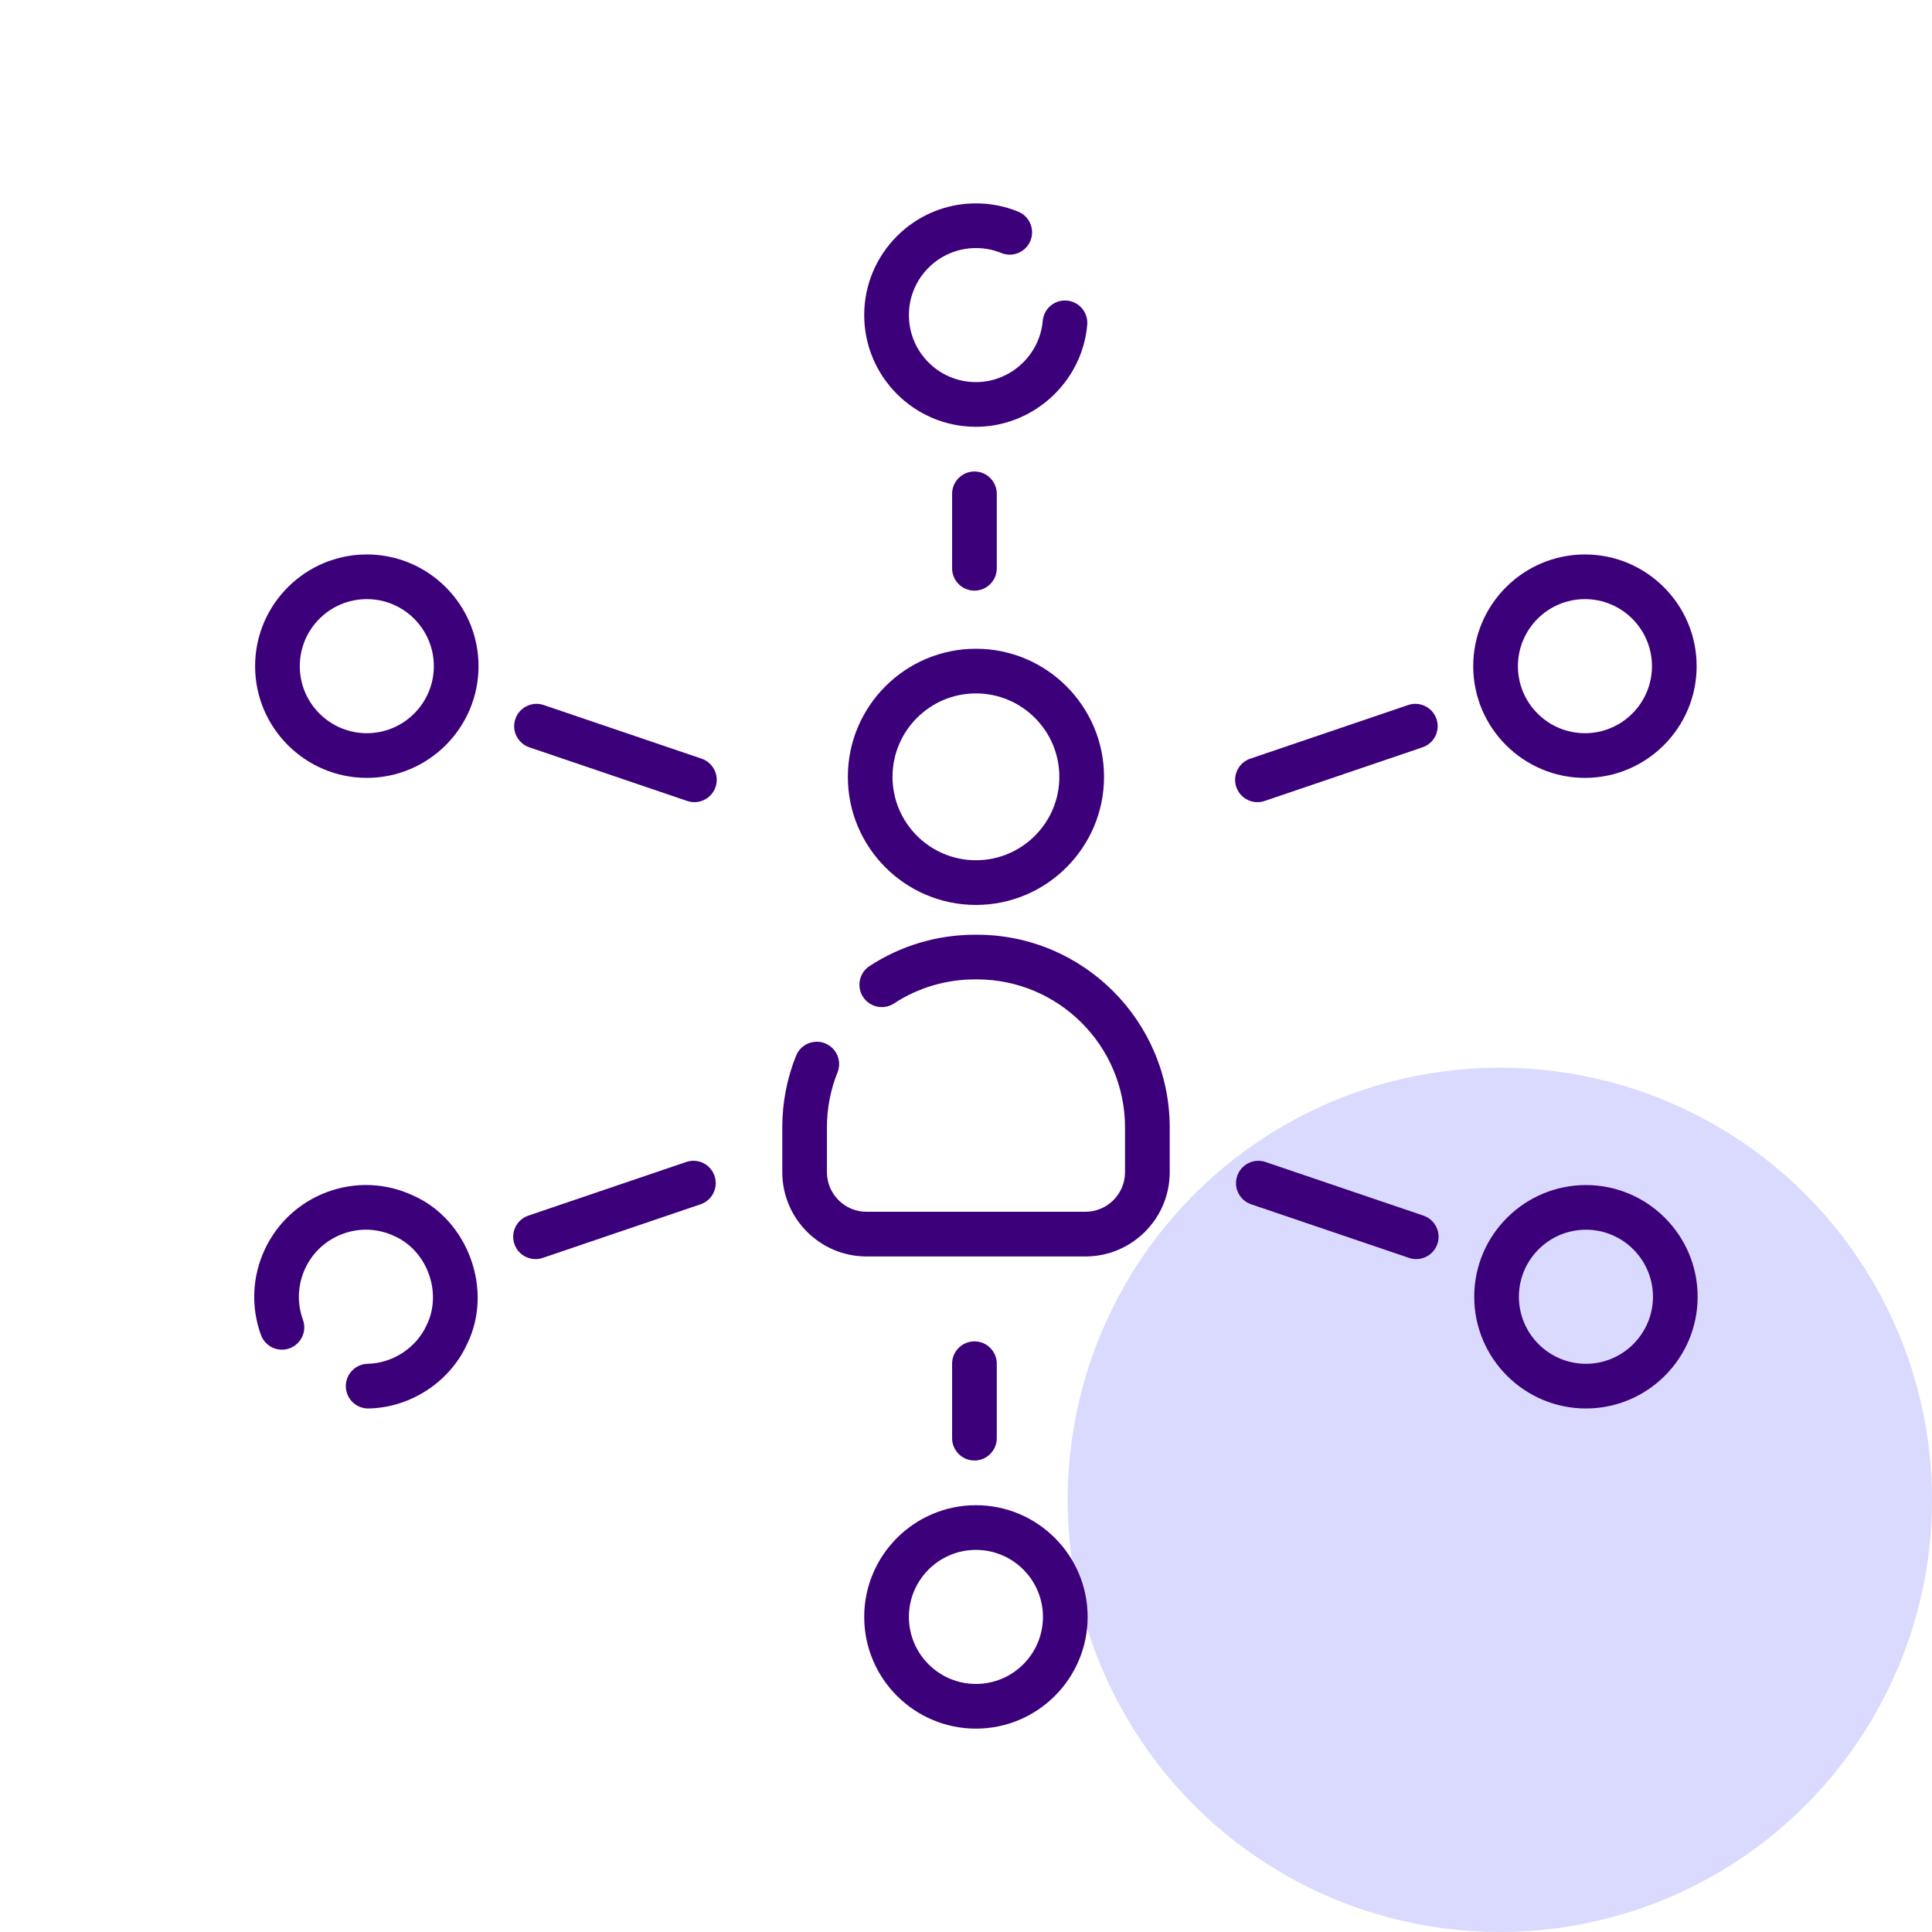
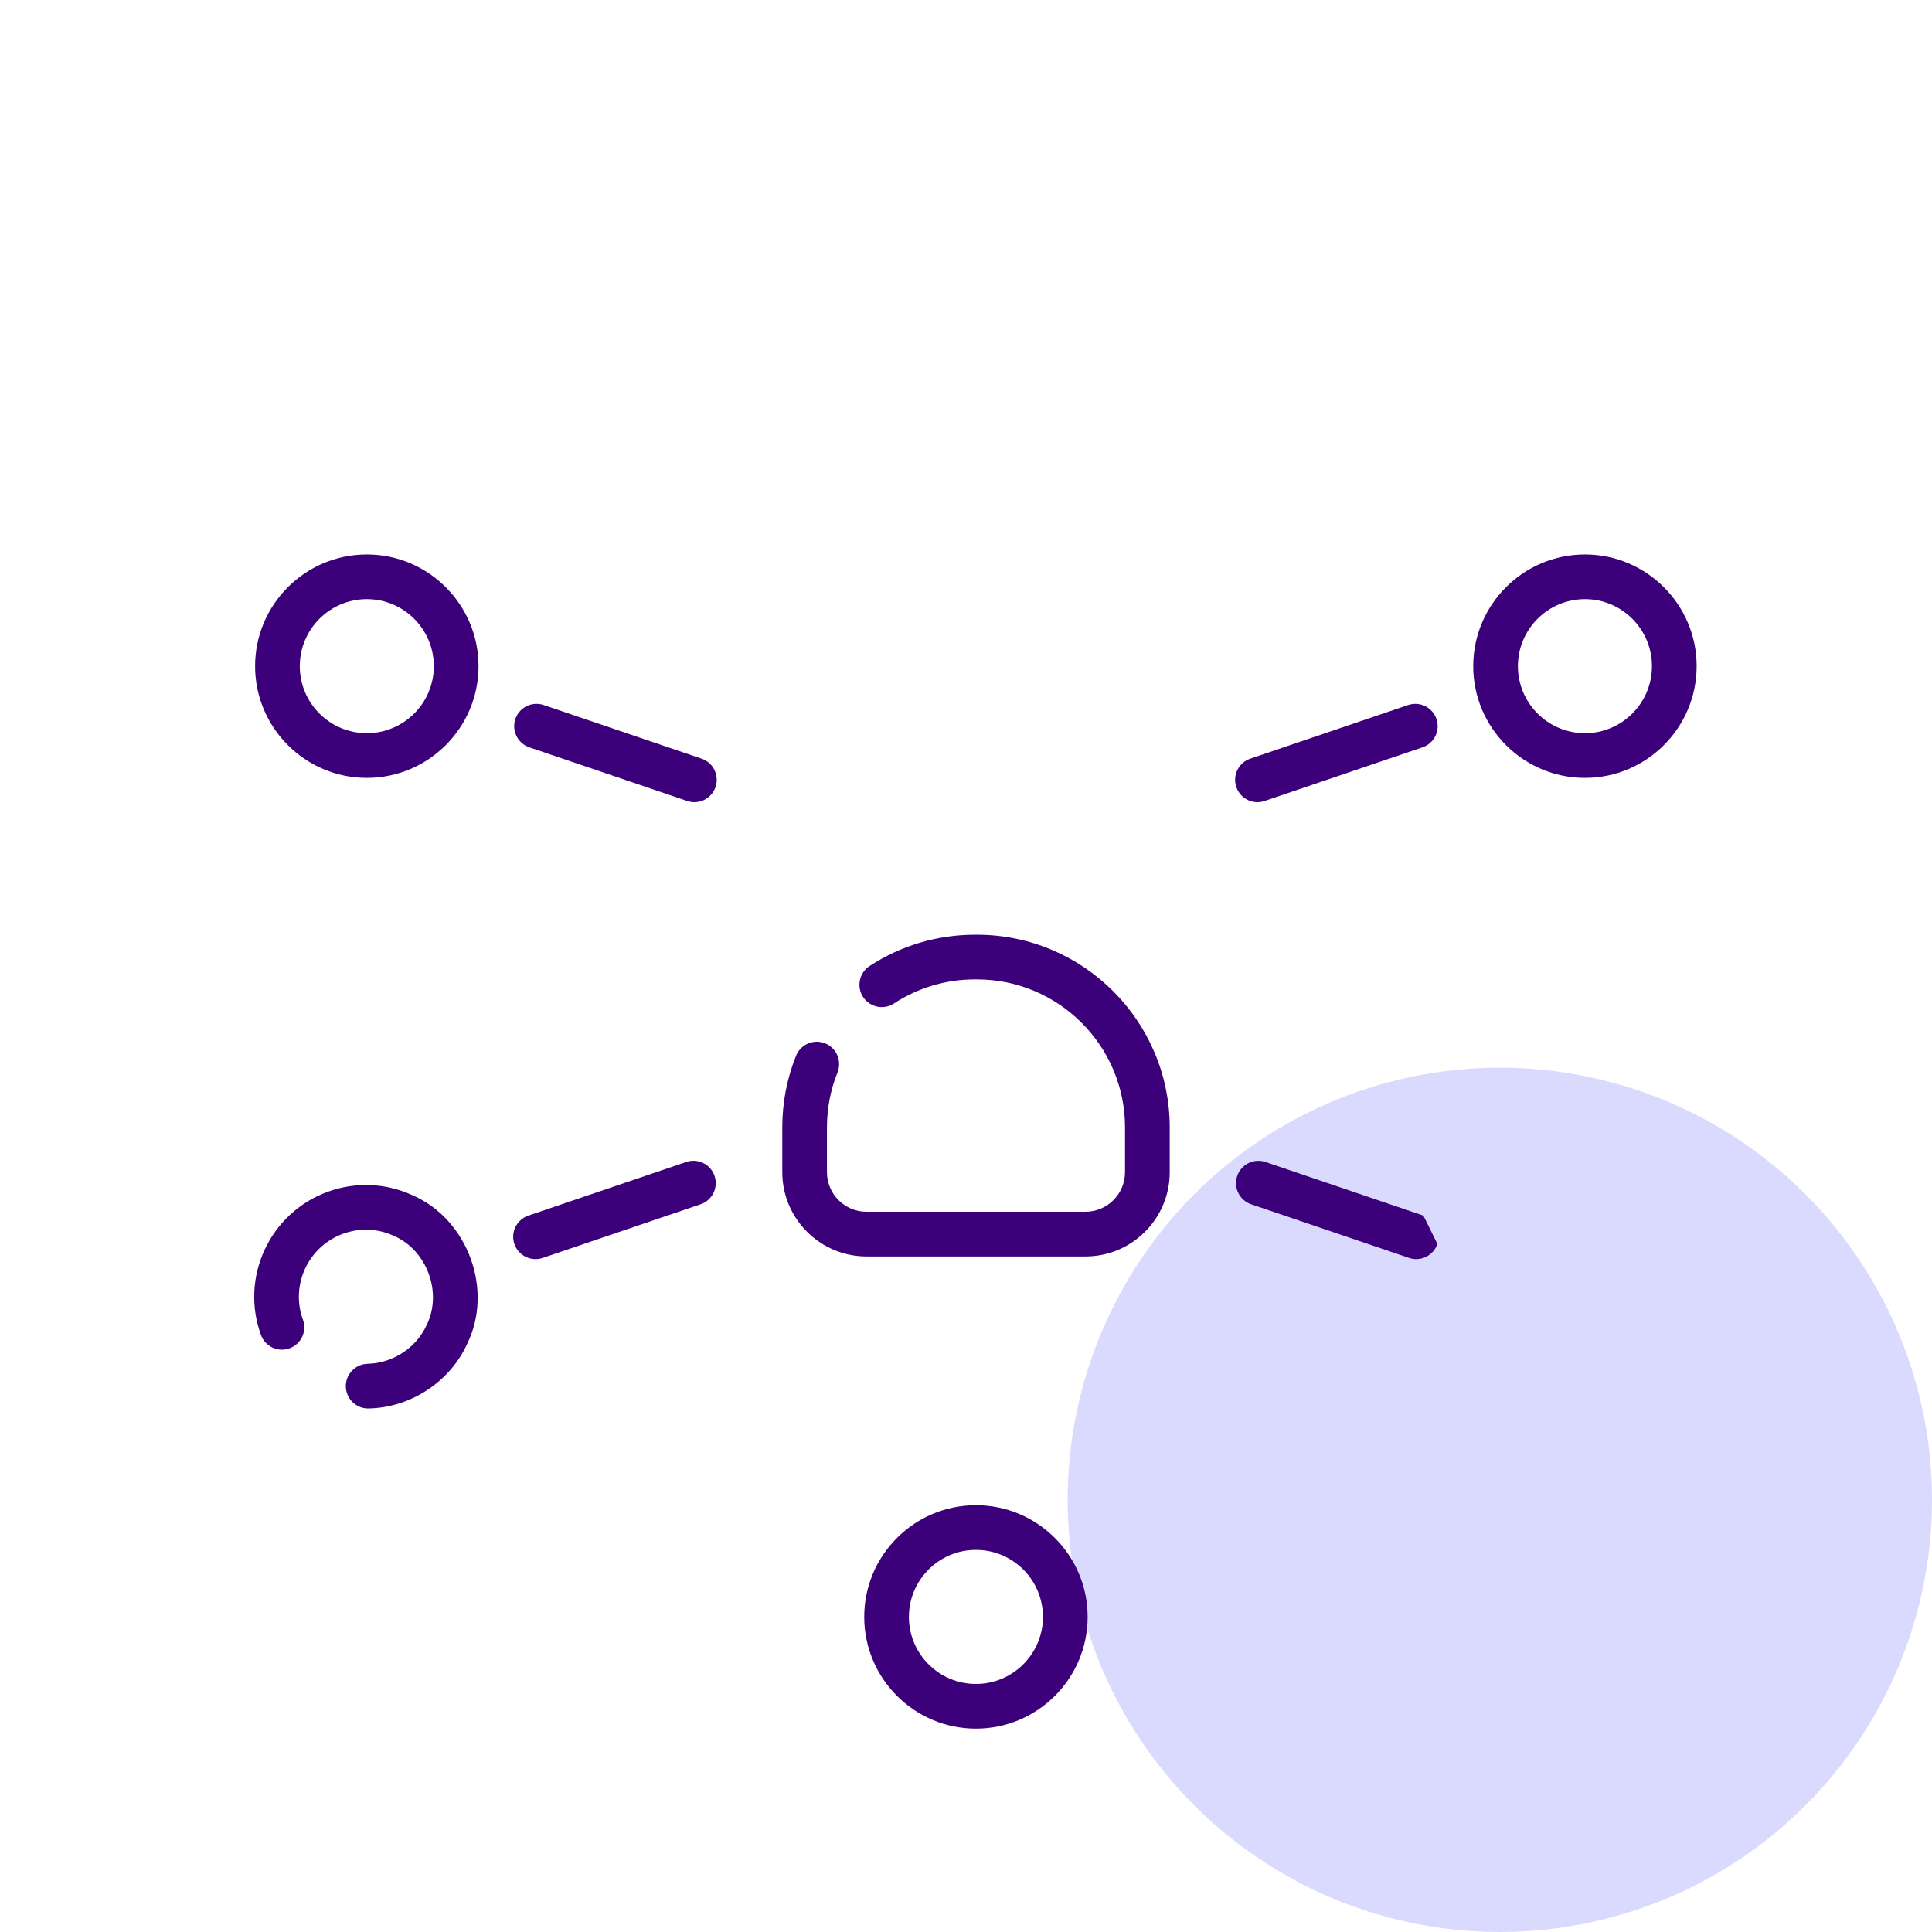
<svg xmlns="http://www.w3.org/2000/svg" width="76" height="76" viewBox="0 0 76 76" fill="none">
  <circle cx="59" cy="59" r="17" fill="#DADAFF" />
-   <path d="M38.391 35.598C41.169 35.598 43.43 33.337 43.43 30.559C43.43 27.78 41.169 25.52 38.391 25.52C35.612 25.52 33.352 27.78 33.352 30.559C33.352 33.337 35.612 35.598 38.391 35.598ZM38.391 27.277C40.2 27.277 41.672 28.749 41.672 30.559C41.672 32.368 40.2 33.84 38.391 33.84C36.581 33.84 35.109 32.368 35.109 30.559C35.109 28.749 36.581 27.277 38.391 27.277Z" fill="#3D007B" />
  <path d="M38.433 36.77H38.351C36.872 36.77 35.439 37.196 34.206 38.002C33.799 38.268 33.685 38.813 33.952 39.219C34.218 39.625 34.763 39.739 35.168 39.473C36.114 38.854 37.214 38.527 38.351 38.527H38.433C41.643 38.527 44.255 41.138 44.255 44.349V46.111C44.255 46.969 43.556 47.668 42.697 47.668H34.087C33.228 47.668 32.53 46.969 32.53 46.111V44.349C32.53 43.6 32.669 42.873 32.946 42.185C33.127 41.734 32.907 41.223 32.457 41.042C32.006 40.862 31.495 41.081 31.315 41.531C30.955 42.427 30.773 43.375 30.773 44.349V46.111C30.773 47.939 32.261 49.426 34.089 49.426H42.698C44.527 49.426 46.014 47.939 46.014 46.111V44.349C46.011 40.169 42.612 36.77 38.433 36.77Z" fill="#3D007B" />
-   <path d="M38.391 16.789C40.652 16.789 42.577 15.025 42.769 12.774C42.81 12.29 42.451 11.865 41.968 11.824C41.484 11.782 41.059 12.141 41.018 12.624C40.901 13.974 39.748 15.031 38.391 15.031C36.936 15.031 35.754 13.849 35.754 12.395C35.754 10.94 36.936 9.758 38.391 9.758C38.736 9.758 39.072 9.823 39.388 9.952C39.837 10.136 40.35 9.921 40.534 9.472C40.718 9.023 40.502 8.51 40.053 8.326C39.524 8.109 38.965 8 38.391 8C35.967 8 33.996 9.971 33.996 12.395C33.996 14.818 35.967 16.789 38.391 16.789Z" fill="#3D007B" />
-   <path d="M37.453 19.426V22.355C37.453 22.841 37.847 23.234 38.332 23.234C38.817 23.234 39.211 22.841 39.211 22.355V19.426C39.211 18.941 38.817 18.547 38.332 18.547C37.847 18.547 37.453 18.941 37.453 19.426Z" fill="#3D007B" />
  <path d="M49.465 31.555C49.559 31.555 49.653 31.539 49.747 31.508L55.958 29.398C56.417 29.242 56.664 28.743 56.508 28.284C56.352 27.825 55.853 27.578 55.393 27.734L49.182 29.844C48.723 30 48.477 30.499 48.633 30.958C48.756 31.324 49.098 31.555 49.465 31.555Z" fill="#3D007B" />
-   <path d="M55.993 47.819L49.782 45.71C49.323 45.554 48.824 45.8 48.668 46.26C48.512 46.719 48.758 47.218 49.218 47.374L55.428 49.483C55.876 49.639 56.388 49.398 56.543 48.934C56.7 48.474 56.454 47.975 55.993 47.819Z" fill="#3D007B" />
+   <path d="M55.993 47.819L49.782 45.71C49.323 45.554 48.824 45.8 48.668 46.26C48.512 46.719 48.758 47.218 49.218 47.374L55.428 49.483C55.876 49.639 56.388 49.398 56.543 48.934Z" fill="#3D007B" />
  <path d="M27.599 29.844L21.388 27.734C20.927 27.578 20.429 27.825 20.273 28.284C20.117 28.743 20.364 29.242 20.823 29.398L27.034 31.508C27.128 31.539 27.223 31.555 27.316 31.555C27.682 31.555 28.024 31.324 28.148 30.958C28.304 30.499 28.058 30 27.599 29.844Z" fill="#3D007B" />
  <path d="M16.251 47.029C15.187 46.533 13.994 46.481 12.891 46.883C10.614 47.711 9.437 50.238 10.265 52.515C10.432 52.971 10.935 53.206 11.391 53.04C11.847 52.873 12.083 52.37 11.916 51.914C11.419 50.547 12.126 49.031 13.493 48.534C14.155 48.292 14.871 48.324 15.508 48.622C16.805 49.194 17.409 50.854 16.783 52.126C16.375 53.025 15.445 53.628 14.46 53.648C13.975 53.661 13.592 54.064 13.604 54.549C13.616 55.027 14.007 55.406 14.482 55.406C16.132 55.382 17.691 54.373 18.375 52.869C19.42 50.749 18.413 47.983 16.251 47.029Z" fill="#3D007B" />
  <path d="M26.995 45.709L20.784 47.819C20.325 47.975 20.078 48.474 20.234 48.933C20.358 49.299 20.701 49.53 21.066 49.53C21.16 49.53 21.255 49.515 21.349 49.483L27.56 47.373C28.019 47.218 28.265 46.718 28.109 46.259C27.953 45.798 27.454 45.553 26.995 45.709Z" fill="#3D007B" />
  <path d="M38.391 59.211C35.967 59.211 33.996 61.182 33.996 63.605C33.996 66.029 35.967 68 38.391 68C40.814 68 42.785 66.029 42.785 63.605C42.785 61.182 40.813 59.211 38.391 59.211ZM38.391 66.242C36.936 66.242 35.754 65.06 35.754 63.605C35.754 62.151 36.936 60.969 38.391 60.969C39.845 60.969 41.027 62.151 41.027 63.605C41.027 65.06 39.844 66.242 38.391 66.242Z" fill="#3D007B" />
-   <path d="M62.387 46.617C59.963 46.617 57.992 48.588 57.992 51.011C57.992 53.435 59.963 55.406 62.387 55.406C64.81 55.406 66.781 53.435 66.781 51.011C66.781 48.588 64.809 46.617 62.387 46.617ZM62.387 53.648C60.932 53.648 59.75 52.465 59.75 51.011C59.75 49.557 60.932 48.374 62.387 48.374C63.841 48.374 65.023 49.557 65.023 51.011C65.023 52.465 63.84 53.648 62.387 53.648Z" fill="#3D007B" />
-   <path d="M39.211 56.574V53.645C39.211 53.159 38.817 52.766 38.332 52.766C37.847 52.766 37.453 53.159 37.453 53.645V56.574C37.453 57.059 37.847 57.453 38.332 57.453C38.817 57.453 39.211 57.059 39.211 56.574Z" fill="#3D007B" />
  <path d="M62.348 21.811C59.924 21.811 57.953 23.782 57.953 26.205C57.953 28.628 59.924 30.6 62.348 30.6C64.771 30.6 66.742 28.628 66.742 26.205C66.742 23.782 64.771 21.811 62.348 21.811ZM62.348 28.842C60.893 28.842 59.711 27.659 59.711 26.205C59.711 24.751 60.893 23.568 62.348 23.568C63.802 23.568 64.984 24.751 64.984 26.205C64.984 27.659 63.802 28.842 62.348 28.842Z" fill="#3D007B" />
  <path d="M14.43 21.811C12.006 21.811 10.035 23.782 10.035 26.205C10.035 28.628 12.006 30.6 14.43 30.6C16.853 30.6 18.824 28.628 18.824 26.205C18.824 23.782 16.853 21.811 14.43 21.811ZM14.43 28.842C12.975 28.842 11.793 27.659 11.793 26.205C11.793 24.751 12.975 23.568 14.43 23.568C15.884 23.568 17.066 24.751 17.066 26.205C17.066 27.659 15.884 28.842 14.43 28.842Z" fill="#3D007B" />
</svg>